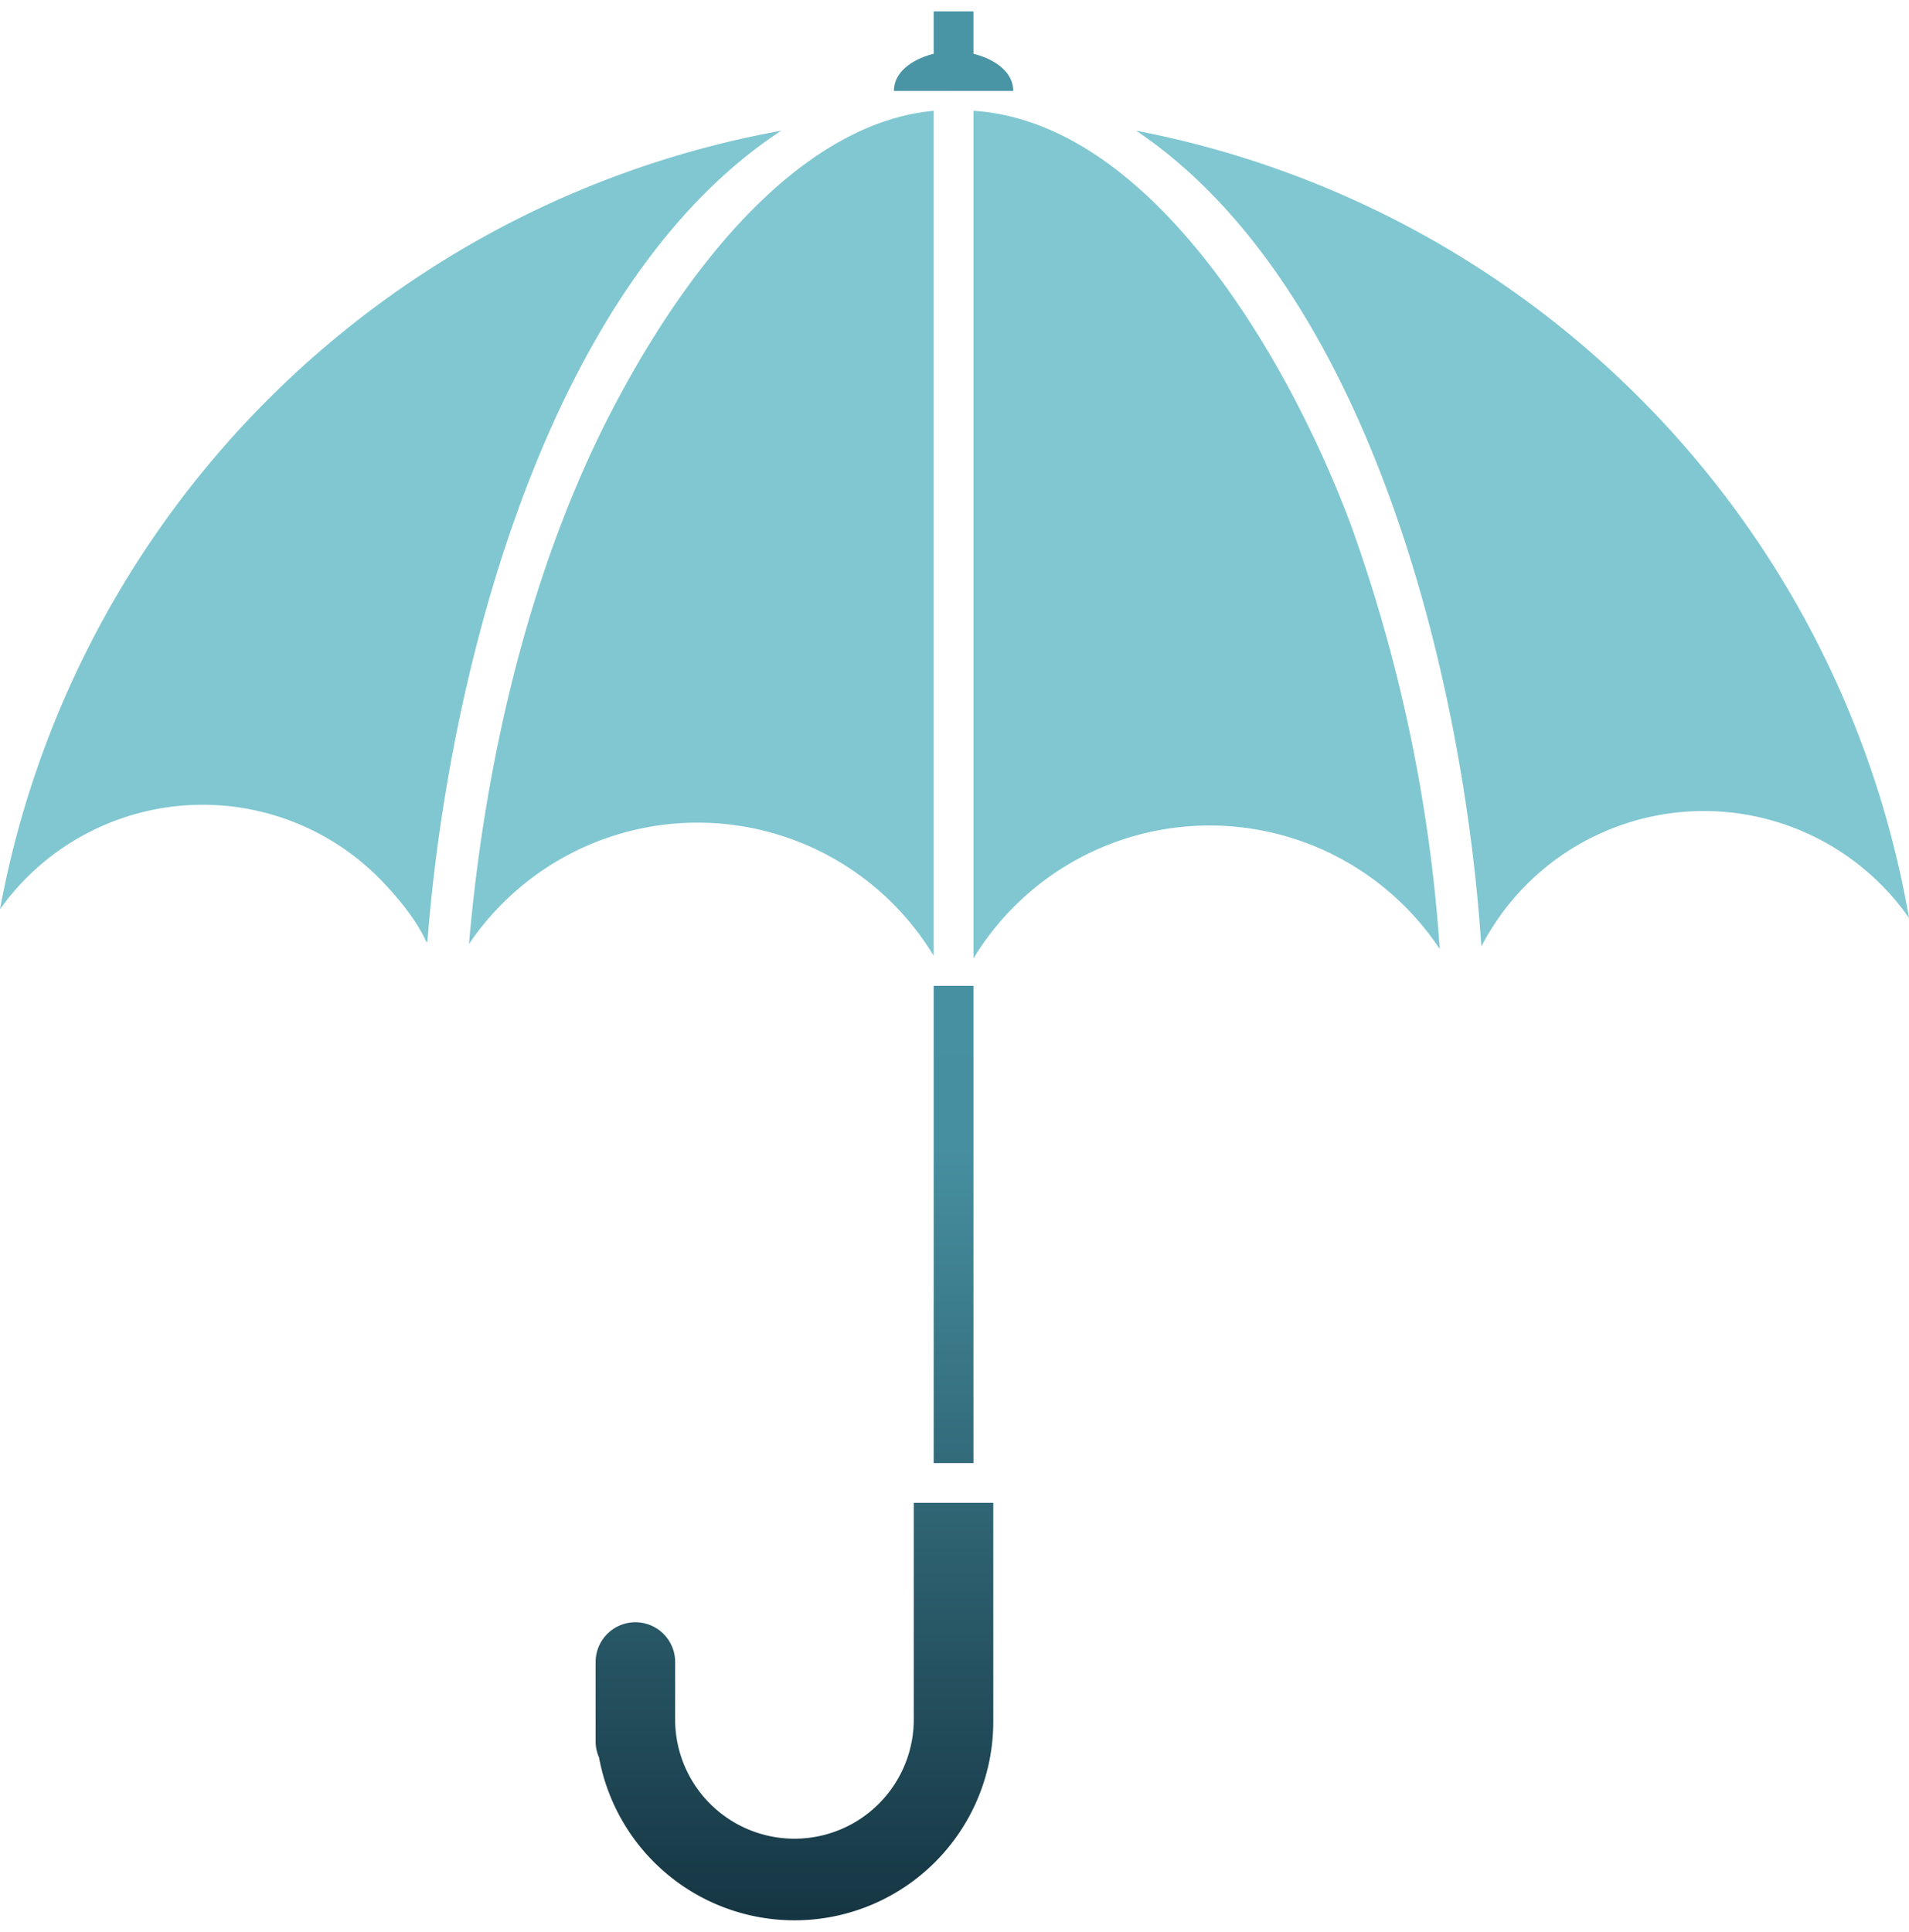
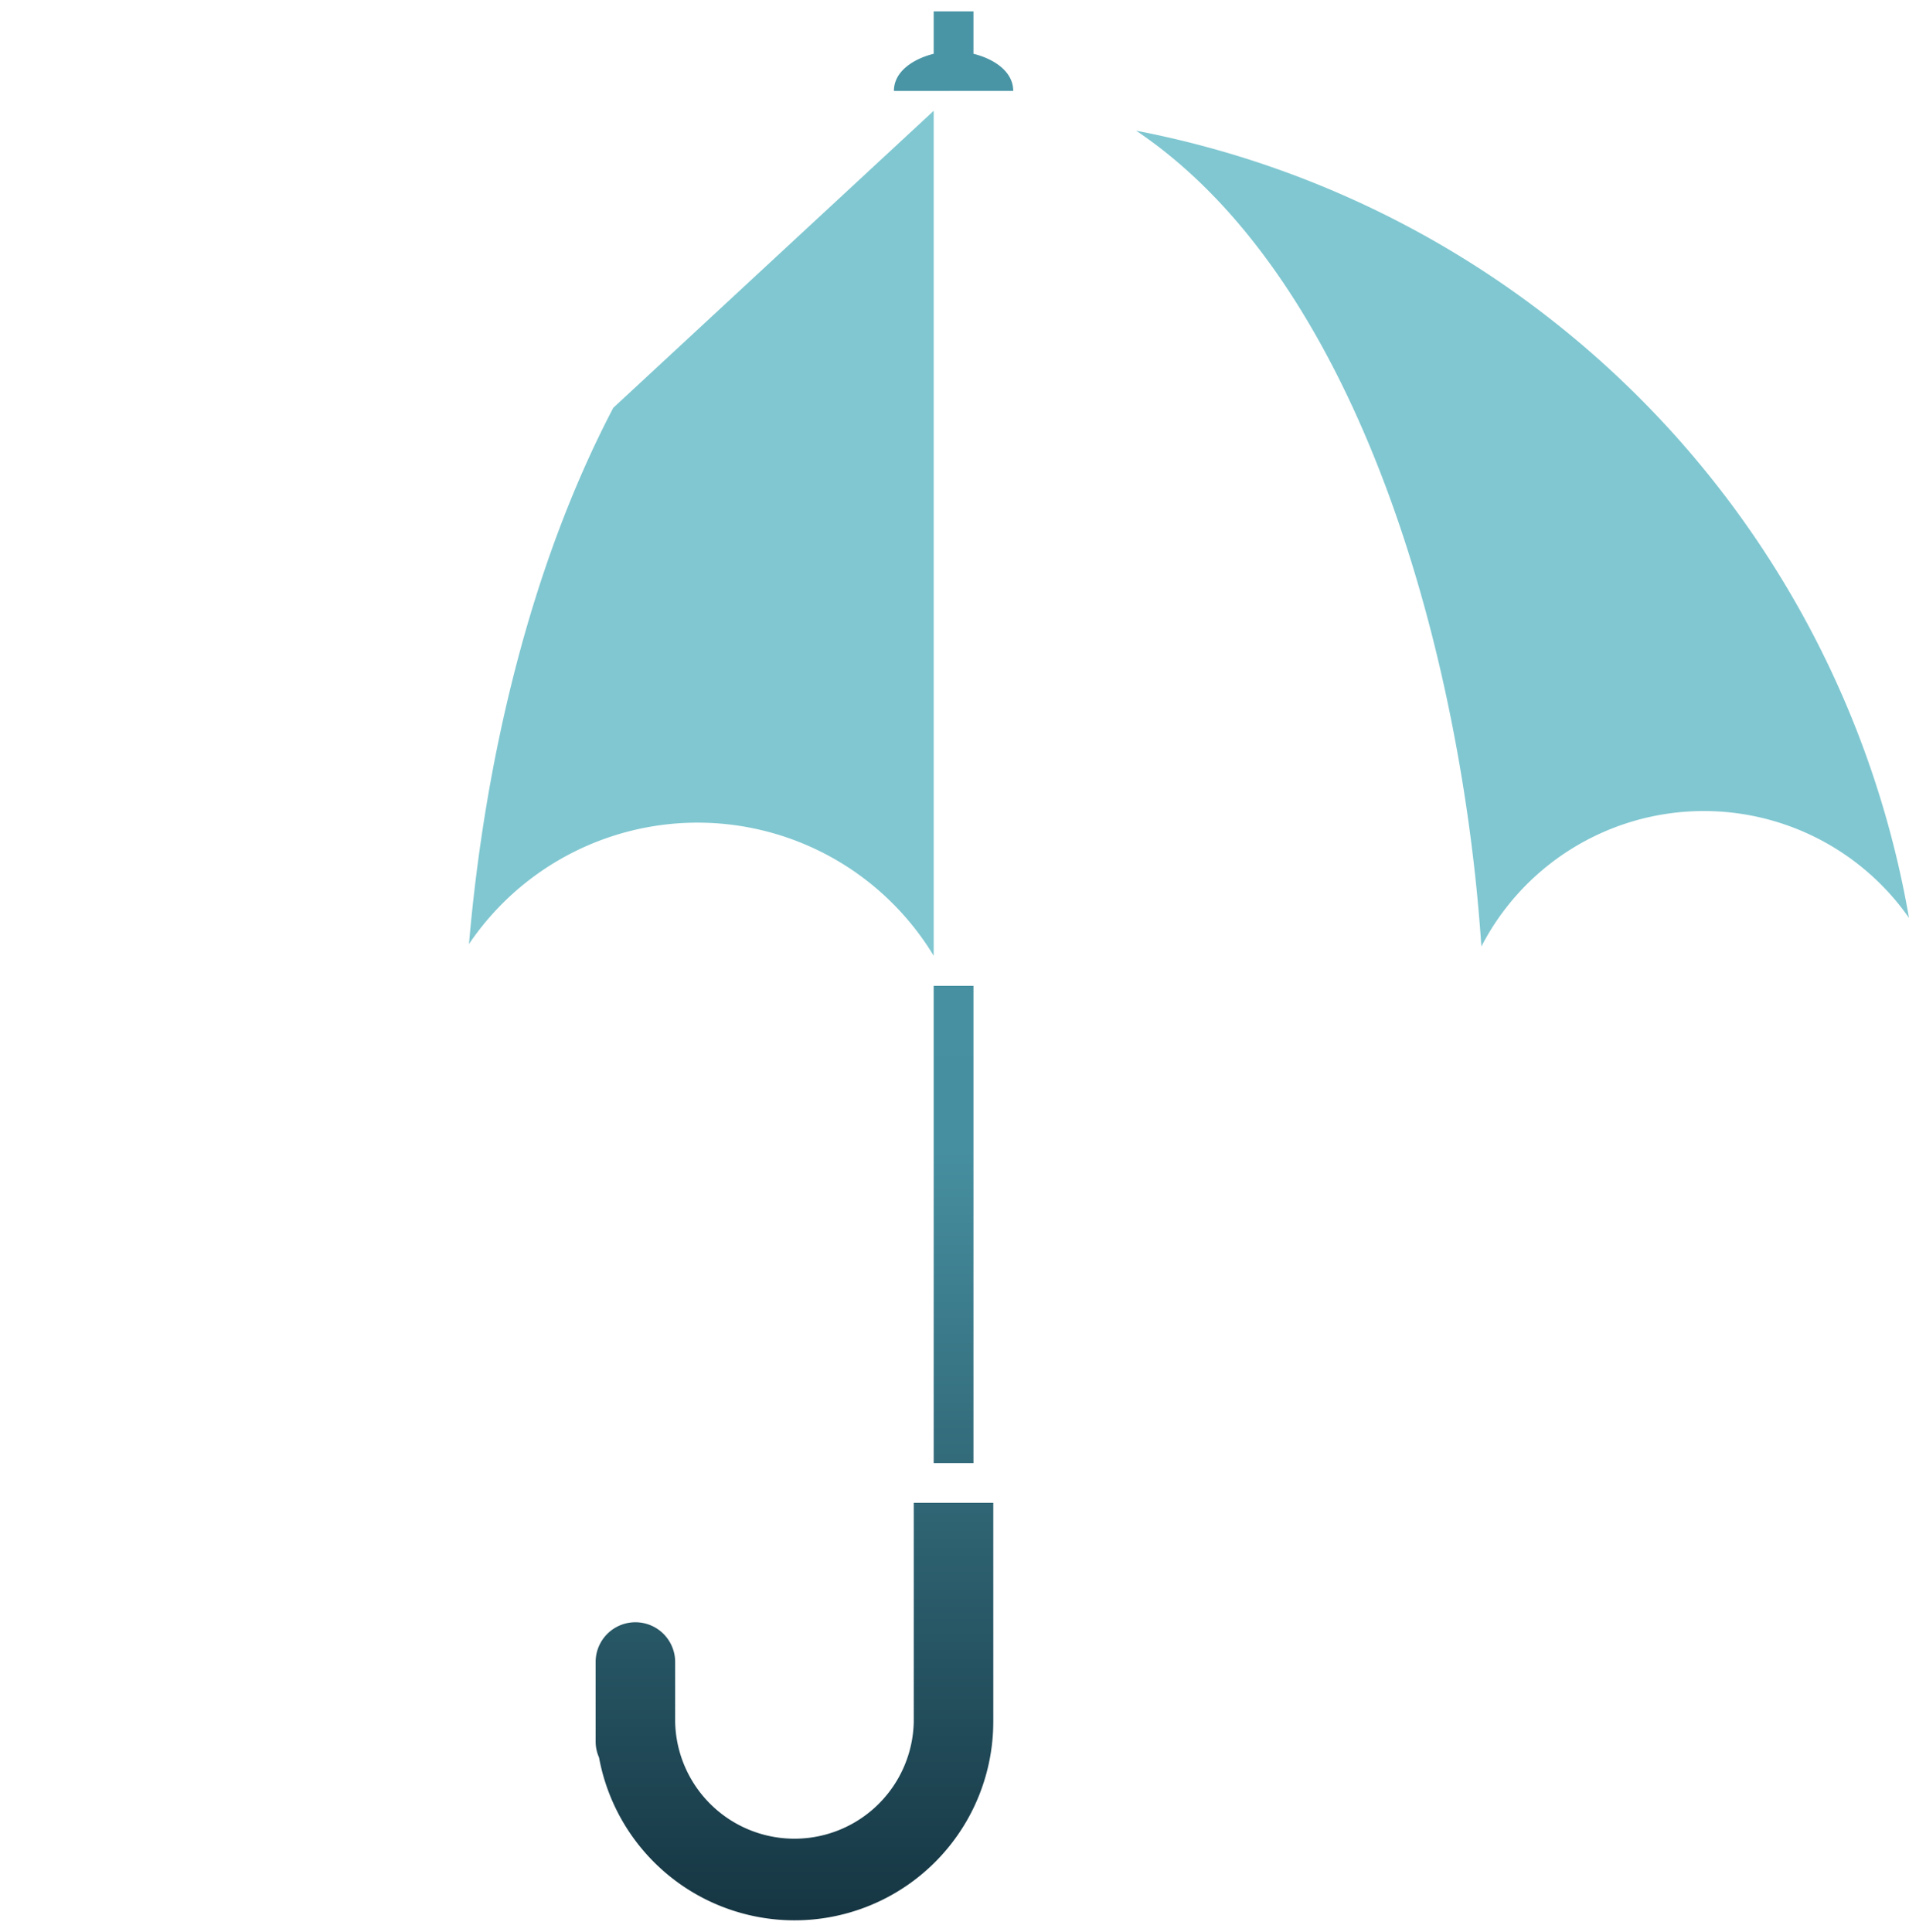
<svg xmlns="http://www.w3.org/2000/svg" width="84.01" height="85.01" viewBox="0 0 84.01 85.01">
  <defs>
    <linearGradient id="a" x1="0.5" x2="0.5" y2="1" gradientUnits="objectBoundingBox">
      <stop offset="0" stop-color="#4995a6" />
      <stop offset="0.596" stop-color="#468fa0" />
      <stop offset="1" stop-color="#153441" />
    </linearGradient>
  </defs>
  <g transform="translate(15718 10407.5)">
    <g transform="translate(-15718 -10402.624)" opacity="0.746">
      <path d="M57.134,6c10.037,6.737,14.378,23.566,15.193,35.9a11.019,11.019,0,0,1,18.819-1.258A42.7,42.7,0,0,0,57.134,6" transform="translate(-7.136 -5.125)" fill="#27a0b0" opacity="0.784" />
-       <path d="M34.383,6A42.706,42.706,0,0,0,0,40.26a10.951,10.951,0,0,1,17.057-.974c1.761,1.908,1.72,2.79,1.76,2.3C19.778,29.4,24.255,12.625,34.383,6" transform="translate(0 -5.125)" fill="#27a0b0" opacity="0.784" />
-       <path d="M29.936,18.068c-3.689,7.038-5.661,15.59-6.352,23.6a12.143,12.143,0,0,1,20.451.515V5c-5.251.482-10.232,5.691-14.1,13.068" transform="translate(-2.946 -5)" fill="#27a0b0" opacity="0.784" />
-       <path d="M65.589,23.293C62.835,15.9,56.773,5.5,48.954,5V42.3a12.153,12.153,0,0,1,20.52-.411,68.846,68.846,0,0,0-3.885-18.592" transform="translate(-6.114 -5)" fill="#27a0b0" opacity="0.784" />
+       <path d="M29.936,18.068c-3.689,7.038-5.661,15.59-6.352,23.6a12.143,12.143,0,0,1,20.451.515V5" transform="translate(-2.946 -5)" fill="#27a0b0" opacity="0.784" />
    </g>
    <path d="M.15,76.838a1.733,1.733,0,0,1-.15-.7v-3.5a1.75,1.75,0,1,1,3.5,0v2.626a5.251,5.251,0,0,0,10.5,0V65.632h3.5v9.627A8.747,8.747,0,0,1,.15,76.838ZM14.877,63.882v-21h1.75v21ZM13.127,3.5c0-.862.862-1.413,1.75-1.633V0h1.75V1.867c.9.222,1.75.776,1.75,1.633Z" transform="translate(-15691.788 -10407)" stroke="rgba(0,0,0,0)" stroke-miterlimit="10" stroke-width="1" fill="url(#a)" />
    <rect width="84" height="84" transform="translate(-15718 -10407)" fill="none" />
  </g>
</svg>